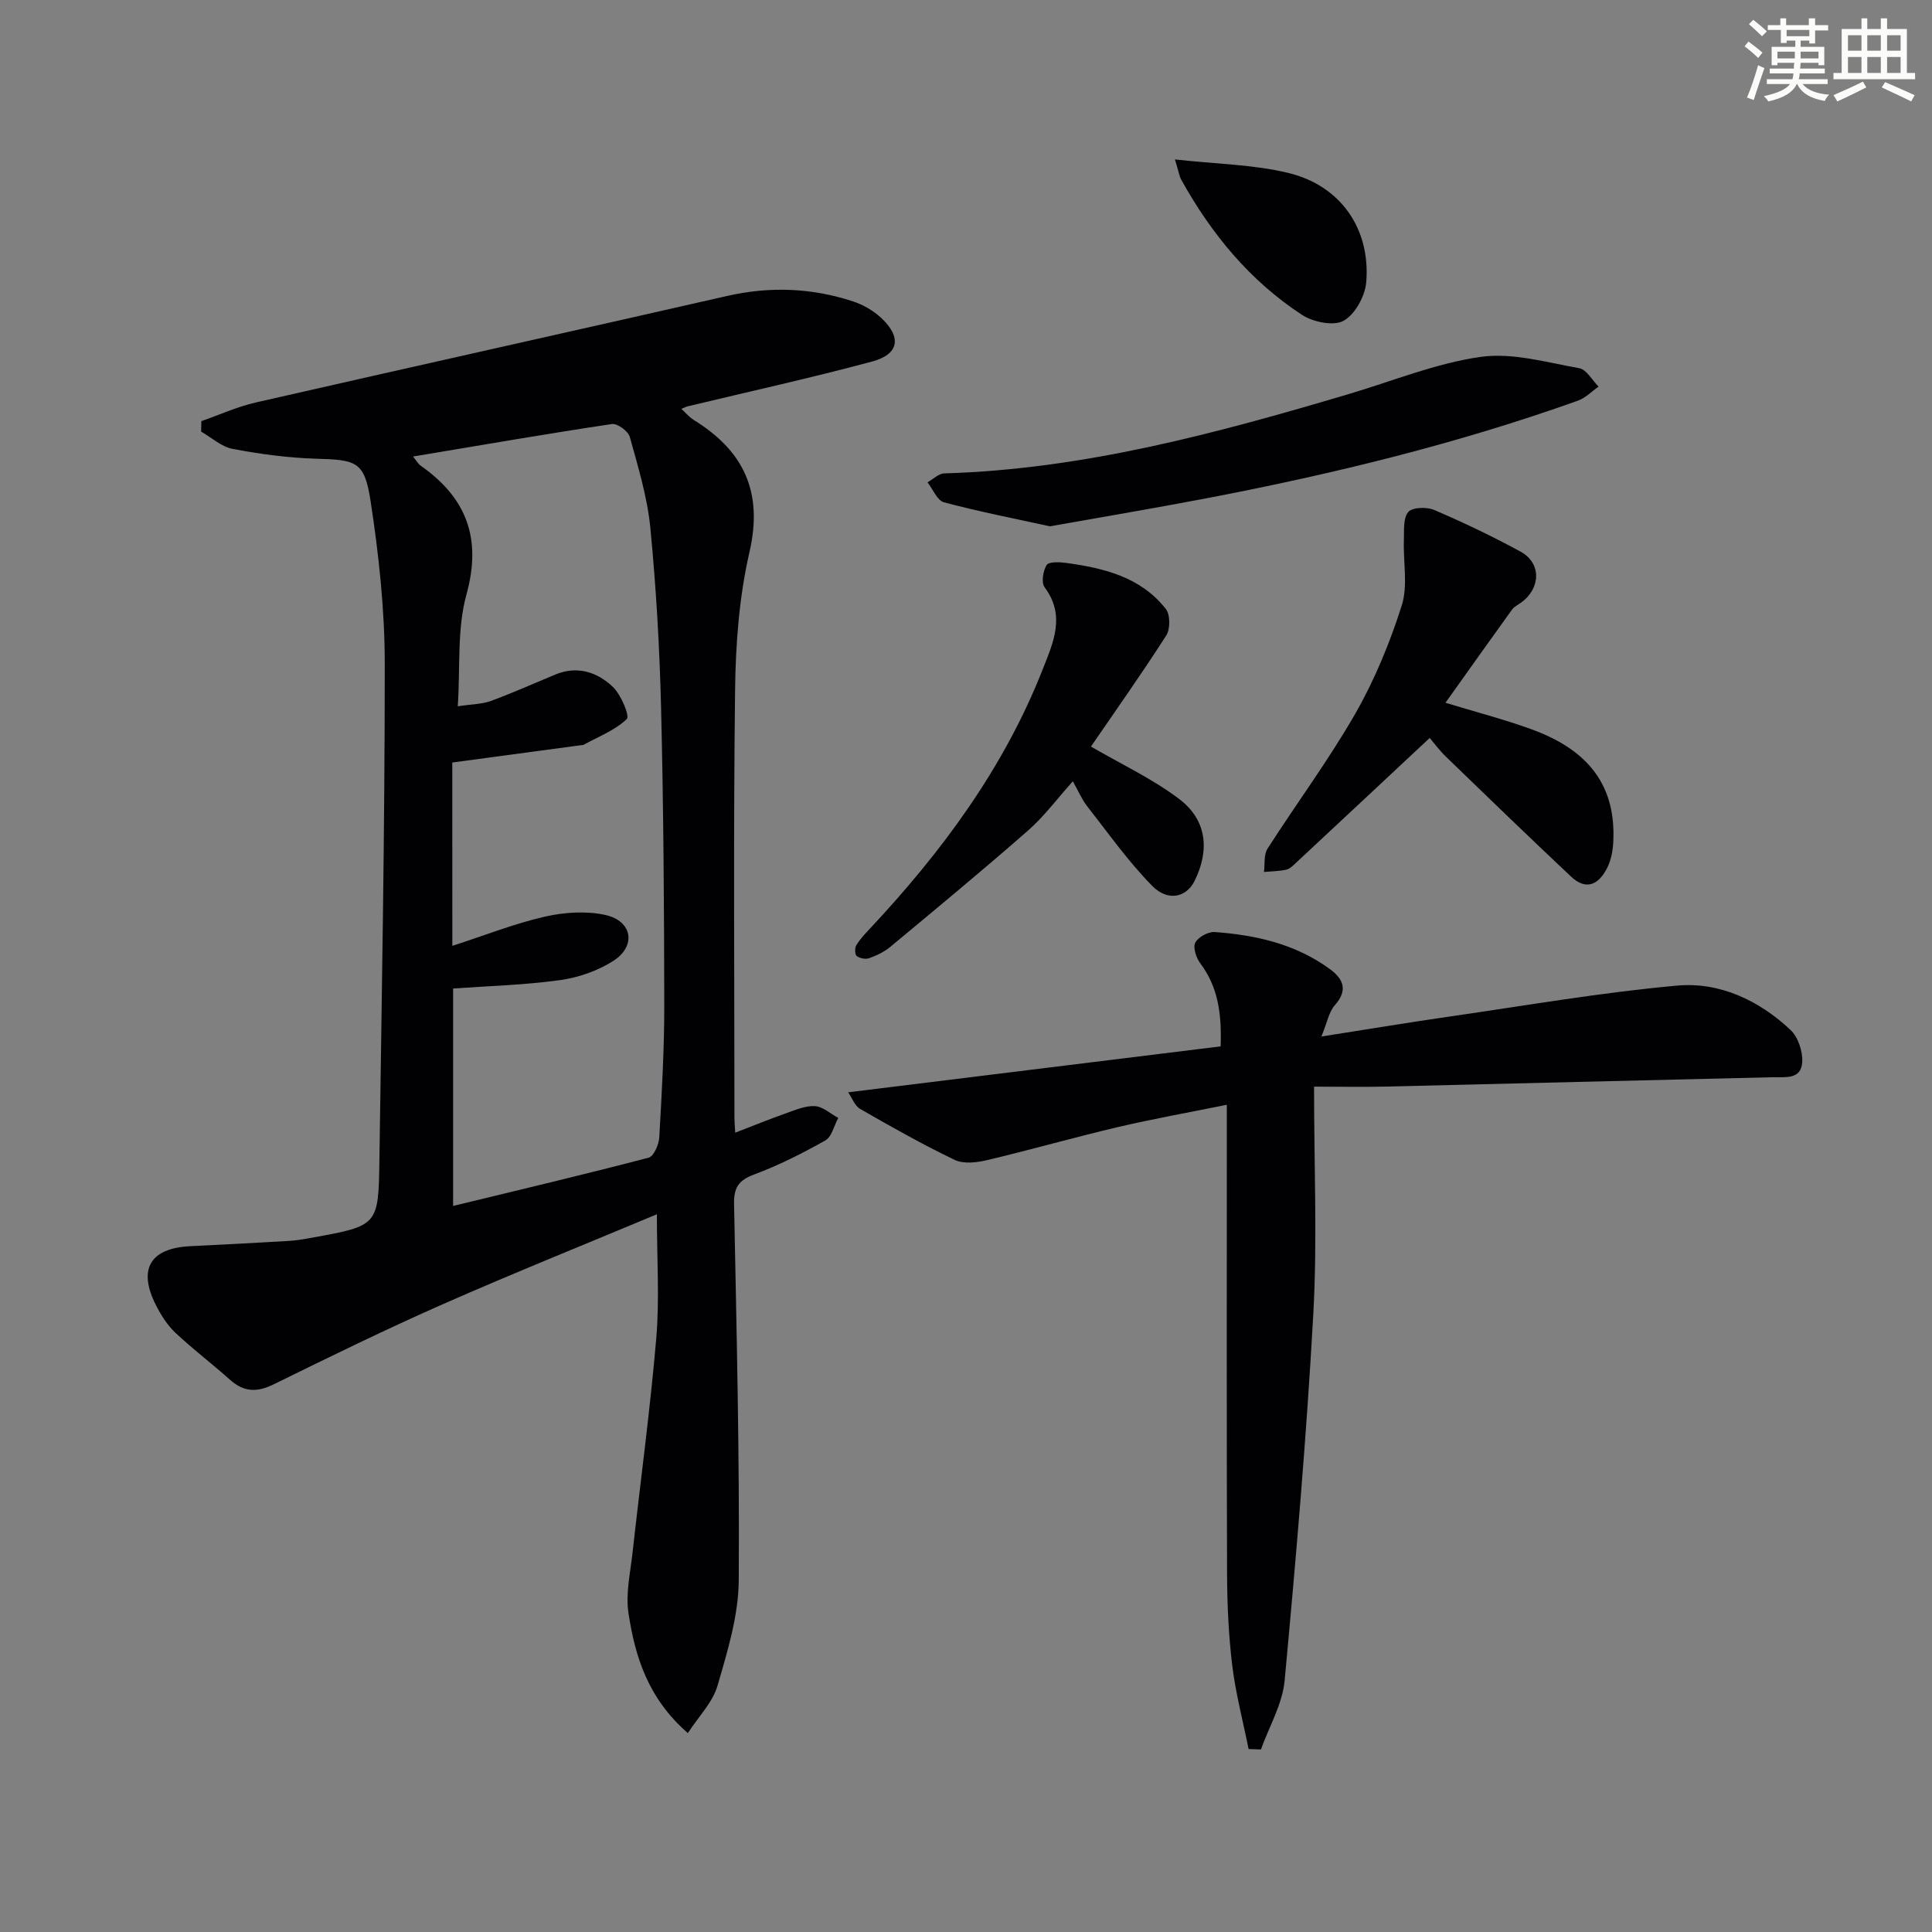
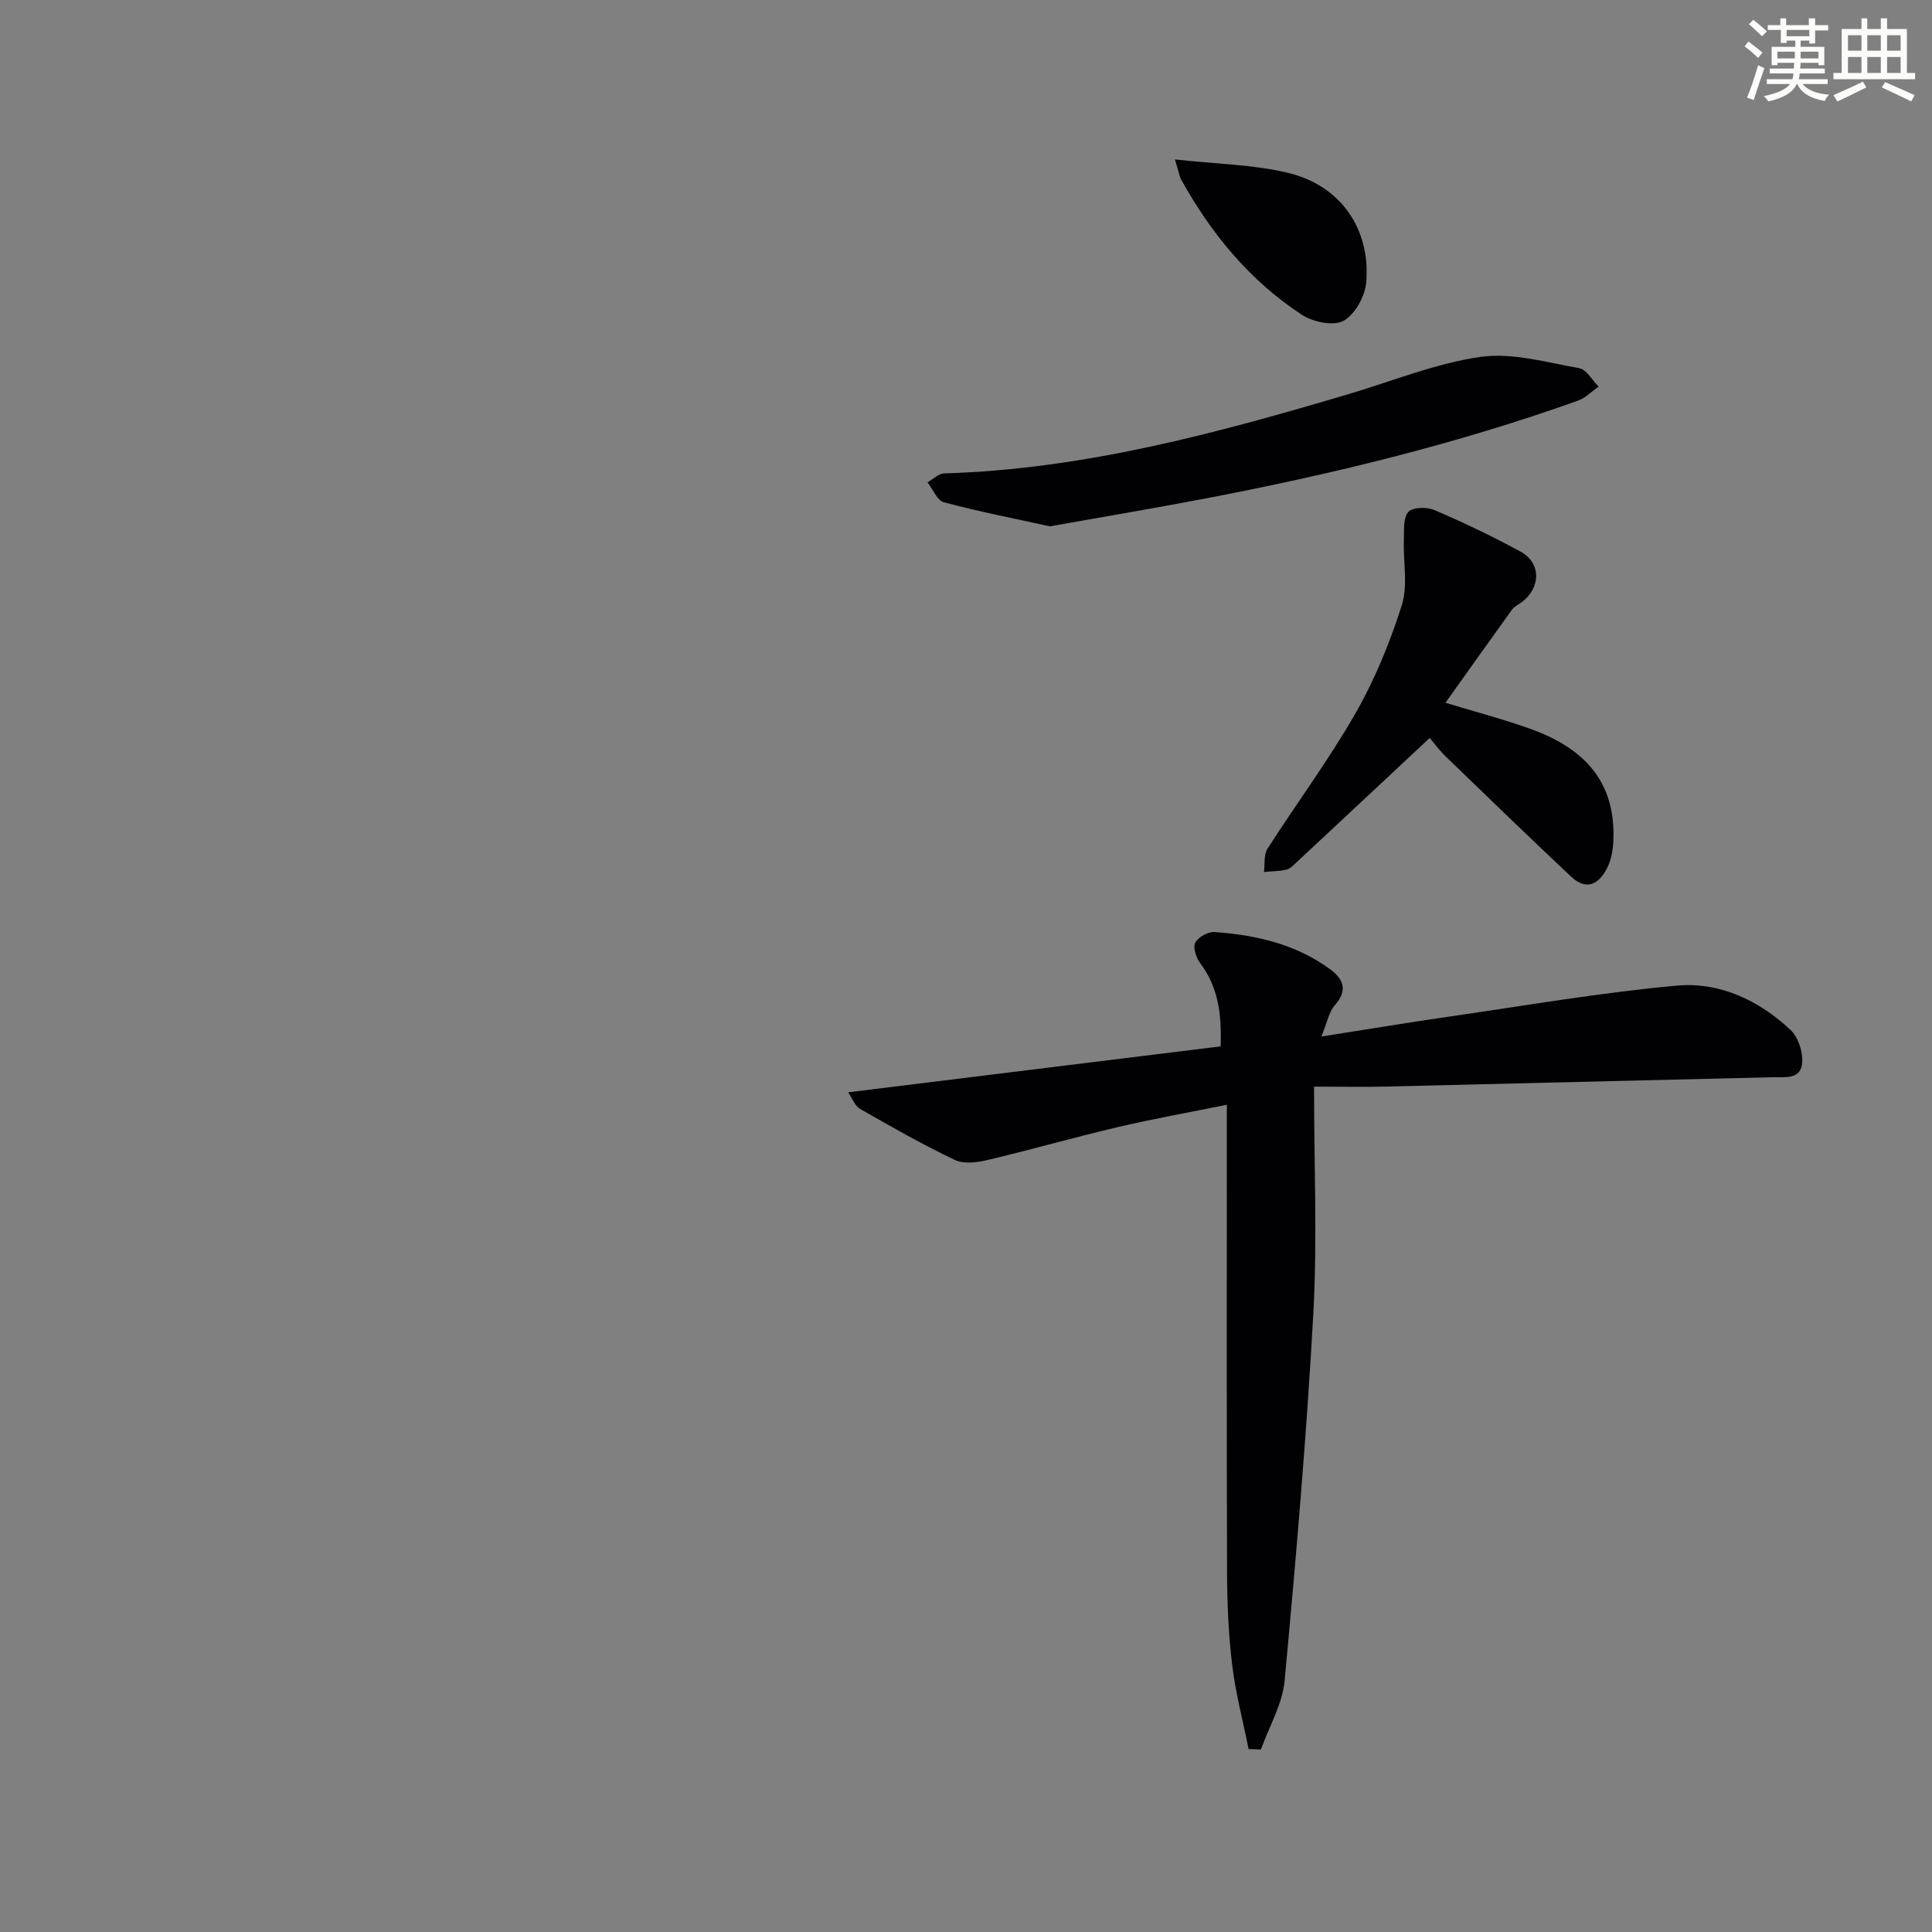
<svg xmlns="http://www.w3.org/2000/svg" enable-background="new 0 0 400 400" viewBox="0 0 400 400">
  <rect x="0" y="0" width="400" height="400" fill="#808080" stroke="none" />
  <g fill="#010103">
-     <path d="m142.41 358.82c-8.33-7.27-10.91-15.89-12.29-24.81-.62-4.04.38-8.36.84-12.53 1.64-14.84 3.66-29.64 4.92-44.5.68-8.08.12-16.27.12-25.58-15.23 6.38-29.83 12.24-44.22 18.58-11.84 5.22-23.49 10.91-35.11 16.63-3.45 1.7-6.17 1.62-9.03-.93-3.72-3.32-7.71-6.34-11.33-9.75-1.66-1.56-2.96-3.63-4.01-5.68-3.8-7.49-1.23-11.82 7.07-12.24 6.81-.34 13.61-.68 20.42-1.09 1.65-.1 3.3-.39 4.93-.69 13.51-2.46 13.64-2.46 13.83-15.88.49-34.3 1.12-68.6 1.11-102.9 0-11.24-1.23-22.56-2.93-33.68-1.26-8.26-2.91-8.56-11.3-8.8-5.78-.17-11.58-.96-17.26-2.03-2.32-.44-4.36-2.34-6.53-3.58.02-.72.03-1.45.05-2.17 3.76-1.31 7.44-2.99 11.3-3.87 32.51-7.42 65.06-14.64 97.57-22.05 8.84-2.01 17.5-1.68 26.04 1.13 2.14.7 4.29 1.95 5.92 3.49 4.2 3.98 3.6 7.47-1.96 8.96-12.65 3.4-25.45 6.22-38.19 9.28-.3.07-.58.23-1.3.52.94.86 1.63 1.72 2.52 2.27 10.37 6.39 14.46 14.9 11.58 27.38-2.14 9.3-2.87 19.09-2.98 28.67-.36 29.49-.14 58.99-.13 88.48 0 .82.08 1.65.16 3.06 3.62-1.39 6.93-2.75 10.3-3.94 2.02-.71 4.15-1.66 6.18-1.56 1.65.08 3.23 1.58 4.85 2.44-.87 1.6-1.33 3.91-2.67 4.66-4.75 2.68-9.68 5.17-14.78 7.07-3.21 1.2-4.18 2.72-4.12 6.08.51 25.97 1.15 51.95.97 77.91-.05 7.3-2.32 14.7-4.39 21.81-.98 3.44-3.86 6.31-6.15 9.84zm-48.76-162.99c6.95-2.25 12.97-4.65 19.21-6.06 4.02-.91 8.56-1.21 12.53-.32 5.54 1.25 6.38 6.41 1.62 9.47-3.23 2.08-7.23 3.47-11.05 4-7.32 1.02-14.75 1.21-22.15 1.74v45.02c13.89-3.37 27.24-6.53 40.5-10 1.06-.28 2.11-2.74 2.19-4.25.52-9.13 1.04-18.27 1.03-27.41-.03-20.46-.16-40.93-.66-61.38-.3-12.45-1.02-24.92-2.22-37.32-.62-6.38-2.54-12.66-4.26-18.87-.33-1.19-2.58-2.83-3.7-2.66-13.55 2.03-27.06 4.37-41.18 6.73.8.98 1.09 1.55 1.56 1.87 9.49 6.66 12.73 15.02 9.5 26.71-1.97 7.13-1.26 15.01-1.79 23.13 3.01-.46 5.06-.44 6.87-1.11 4.5-1.66 8.88-3.62 13.31-5.46 4.57-1.9 8.71-.51 11.94 2.57 1.69 1.62 3.52 6.02 2.87 6.64-2.45 2.34-5.89 3.65-8.96 5.34-.14.07-.33.05-.49.07-8.82 1.19-17.63 2.37-26.68 3.59.01 12.32.01 24.58.01 37.96z" />
    <path d="m258.51 362.12c-1.16-5.77-2.68-11.5-3.39-17.32-.76-6.26-1.04-12.6-1.07-18.91-.1-30.32-.05-60.63-.05-90.95 0-1.81 0-3.61 0-6.21-7.89 1.6-15.31 2.92-22.64 4.64-9.04 2.13-17.99 4.69-27.03 6.83-2.13.51-4.85.82-6.68-.06-6.68-3.2-13.14-6.86-19.57-10.55-1.11-.64-1.66-2.25-2.48-3.44 26.03-3.21 51.56-6.36 77.12-9.51.25-7.03-.62-12.41-4.23-17.22-.84-1.12-1.54-3.25-1.02-4.26.6-1.15 2.67-2.28 4.01-2.19 8.53.61 16.75 2.48 23.83 7.65 2.8 2.04 3.84 4.36 1.05 7.5-1.22 1.37-1.56 3.53-2.78 6.48 9.62-1.5 18.21-2.94 26.84-4.18 15.58-2.25 31.12-4.94 46.77-6.36 8.84-.8 16.98 3.04 23.52 9.18 1.57 1.48 2.56 4.46 2.42 6.67-.22 3.67-3.53 3.06-6.21 3.12-26.74.62-53.47 1.31-80.2 1.94-4.44.1-8.89.01-14.66.01 0 16.43.69 31.75-.15 46.98-1.4 25.36-3.59 50.68-5.94 75.98-.45 4.87-3.21 9.52-4.91 14.27-.85-.03-1.7-.06-2.55-.09z" />
    <path d="m299.27 145.5c6.13 1.87 12.03 3.4 17.73 5.46 12.18 4.4 17.6 11.97 17.01 23.39-.09 1.78-.45 3.69-1.23 5.27-1.67 3.38-4.27 4.92-7.5 1.88-8.69-8.18-17.28-16.47-25.85-24.77-1.52-1.47-2.78-3.21-3.42-3.95-9.37 8.76-18.52 17.32-27.69 25.86-.6.56-1.27 1.26-2.02 1.42-1.5.33-3.07.33-4.61.47.22-1.62-.07-3.56.73-4.81 5.99-9.36 12.65-18.32 18.17-27.95 4.02-7.01 7.16-14.67 9.62-22.39 1.32-4.13.29-8.99.45-13.51.07-2.02-.19-4.56.9-5.86.83-1 3.83-1.09 5.37-.43 6.09 2.61 12.1 5.47 17.92 8.65 4.29 2.35 4.17 7.54.12 10.5-.66.48-1.48.87-1.94 1.51-4.55 6.3-9.05 12.65-13.76 19.26z" />
-     <path d="m225.87 154.57c6.21 3.61 12.64 6.62 18.2 10.8 5.77 4.33 6.45 10.55 3.25 17.02-1.67 3.37-5.48 4.35-8.76 1.03-4.96-5.04-9.09-10.91-13.48-16.51-1.09-1.39-1.79-3.08-2.96-5.15-3.29 3.66-5.96 7.29-9.27 10.19-9.37 8.21-18.97 16.15-28.55 24.11-1.25 1.04-2.84 1.78-4.38 2.33-.73.26-1.93.02-2.55-.46-.4-.31-.42-1.67-.08-2.23.76-1.26 1.81-2.37 2.83-3.45 14.89-15.91 27.71-33.2 35.76-53.67 2.19-5.57 4.79-11.11.39-17-.72-.97-.32-3.4.43-4.6.44-.71 2.64-.62 3.99-.44 7.86 1.07 15.49 2.92 20.68 9.54.93 1.18.94 4.15.1 5.47-5.14 8.02-10.66 15.81-15.6 23.02z" />
    <path d="m217.37 108.97c-7.13-1.56-14.59-3.02-21.93-4.97-1.4-.37-2.29-2.71-3.41-4.14 1.15-.64 2.29-1.81 3.47-1.85 28.85-.85 56.39-8.31 83.8-16.44 9.06-2.69 17.99-6.37 27.25-7.68 6.58-.93 13.64 1.14 20.41 2.34 1.52.27 2.68 2.49 4.01 3.81-1.42.99-2.7 2.35-4.27 2.91-24.89 8.89-50.49 15.14-76.41 20.12-10.74 2.06-21.52 3.87-32.92 5.9z" />
    <path d="m243.26 33.01c8.59.96 16.27 1.04 23.54 2.81 10.8 2.63 16.99 11.63 16.06 22.63-.24 2.87-2.32 6.66-4.69 7.97-2.08 1.14-6.32.26-8.62-1.24-10.78-7.05-18.78-16.78-25-28-.37-.68-.48-1.51-1.29-4.17z" />
  </g>
  <path d="m361.2 9.6.8-1c.9.7 1.9 1.4 2.9 2.3l-.9 1.1c-1-1-2-1.8-2.8-2.4zm.5 10.6c.9-2.1 1.6-4.3 2.3-6.7.4.2.8.4 1.3.6-.7 2.1-1.5 4.3-2.2 6.6zm.4-15.2.9-.9c1 .8 2 1.6 2.8 2.4l-1 1c-.9-.9-1.8-1.7-2.7-2.5zm12.5-1.2h1.2v1.4h2.7v1.1h-2.7v2.7h-1.2v-.6h-1.8v1.3h4.9v3.8h-1.2v-.5h-3.7c0 .4-.1.9-.1 1.2h5.1v1h-5.2c0 .5-.1.9-.2 1.2h6v1h-5.2c1.1 1.3 2.9 2 5.5 2.2-.4.4-.7.8-.9 1.3-2.9-.5-4.8-1.6-5.7-3.5h-.1c-.8 1.7-2.7 2.9-5.9 3.6-.2-.4-.6-.8-.9-1.1 2.8-.6 4.6-1.4 5.4-2.5h-4.8v-1h5.3c.1-.3.2-.7.2-1.2h-4.9v-1h5c0-.4 0-.8.1-1.2h-3.5v.5h-1.2v-3.8h4.9v-1.3h-1.8v.5h-1.2v-2.7h-2.7v-1h2.6v-1.4h1.2v1.4h4.7v-1.4zm-6.6 8.3h3.6c0-.4 0-.9 0-1.4h-3.6zm1.9-4.6h4.7v-1.3h-4.7zm6.6 3.2h-3.7v1.4h3.7z" fill="#fbfcfa" />
  <path d="m385.3 3.8h1.3v2.2h2.8v-2.2h1.3v2.2h4.1v9.1h1.7v1.3h-16.9v-1.3h1.7v-9.1h4.1v-2.2zm.4 13.1.7 1.2c-1.8.9-3.8 1.9-6 2.9-.2-.4-.5-.8-.8-1.3 2.3-1 4.3-1.9 6.1-2.8zm-3.1-6.4h2.8v-3.2h-2.8zm0 4.6h2.8v-3.3h-2.8zm4-4.6h2.8v-3.2h-2.8zm0 4.6h2.8v-3.3h-2.8zm3.7 1.9c2.1.9 4.1 1.8 6.1 2.7l-.7 1.3c-2.2-1.1-4.2-2-6.1-2.9zm3.2-9.7h-2.8v3.2h2.8zm-2.8 7.8h2.8v-3.3h-2.8z" fill="#fbfcfa" />
</svg>